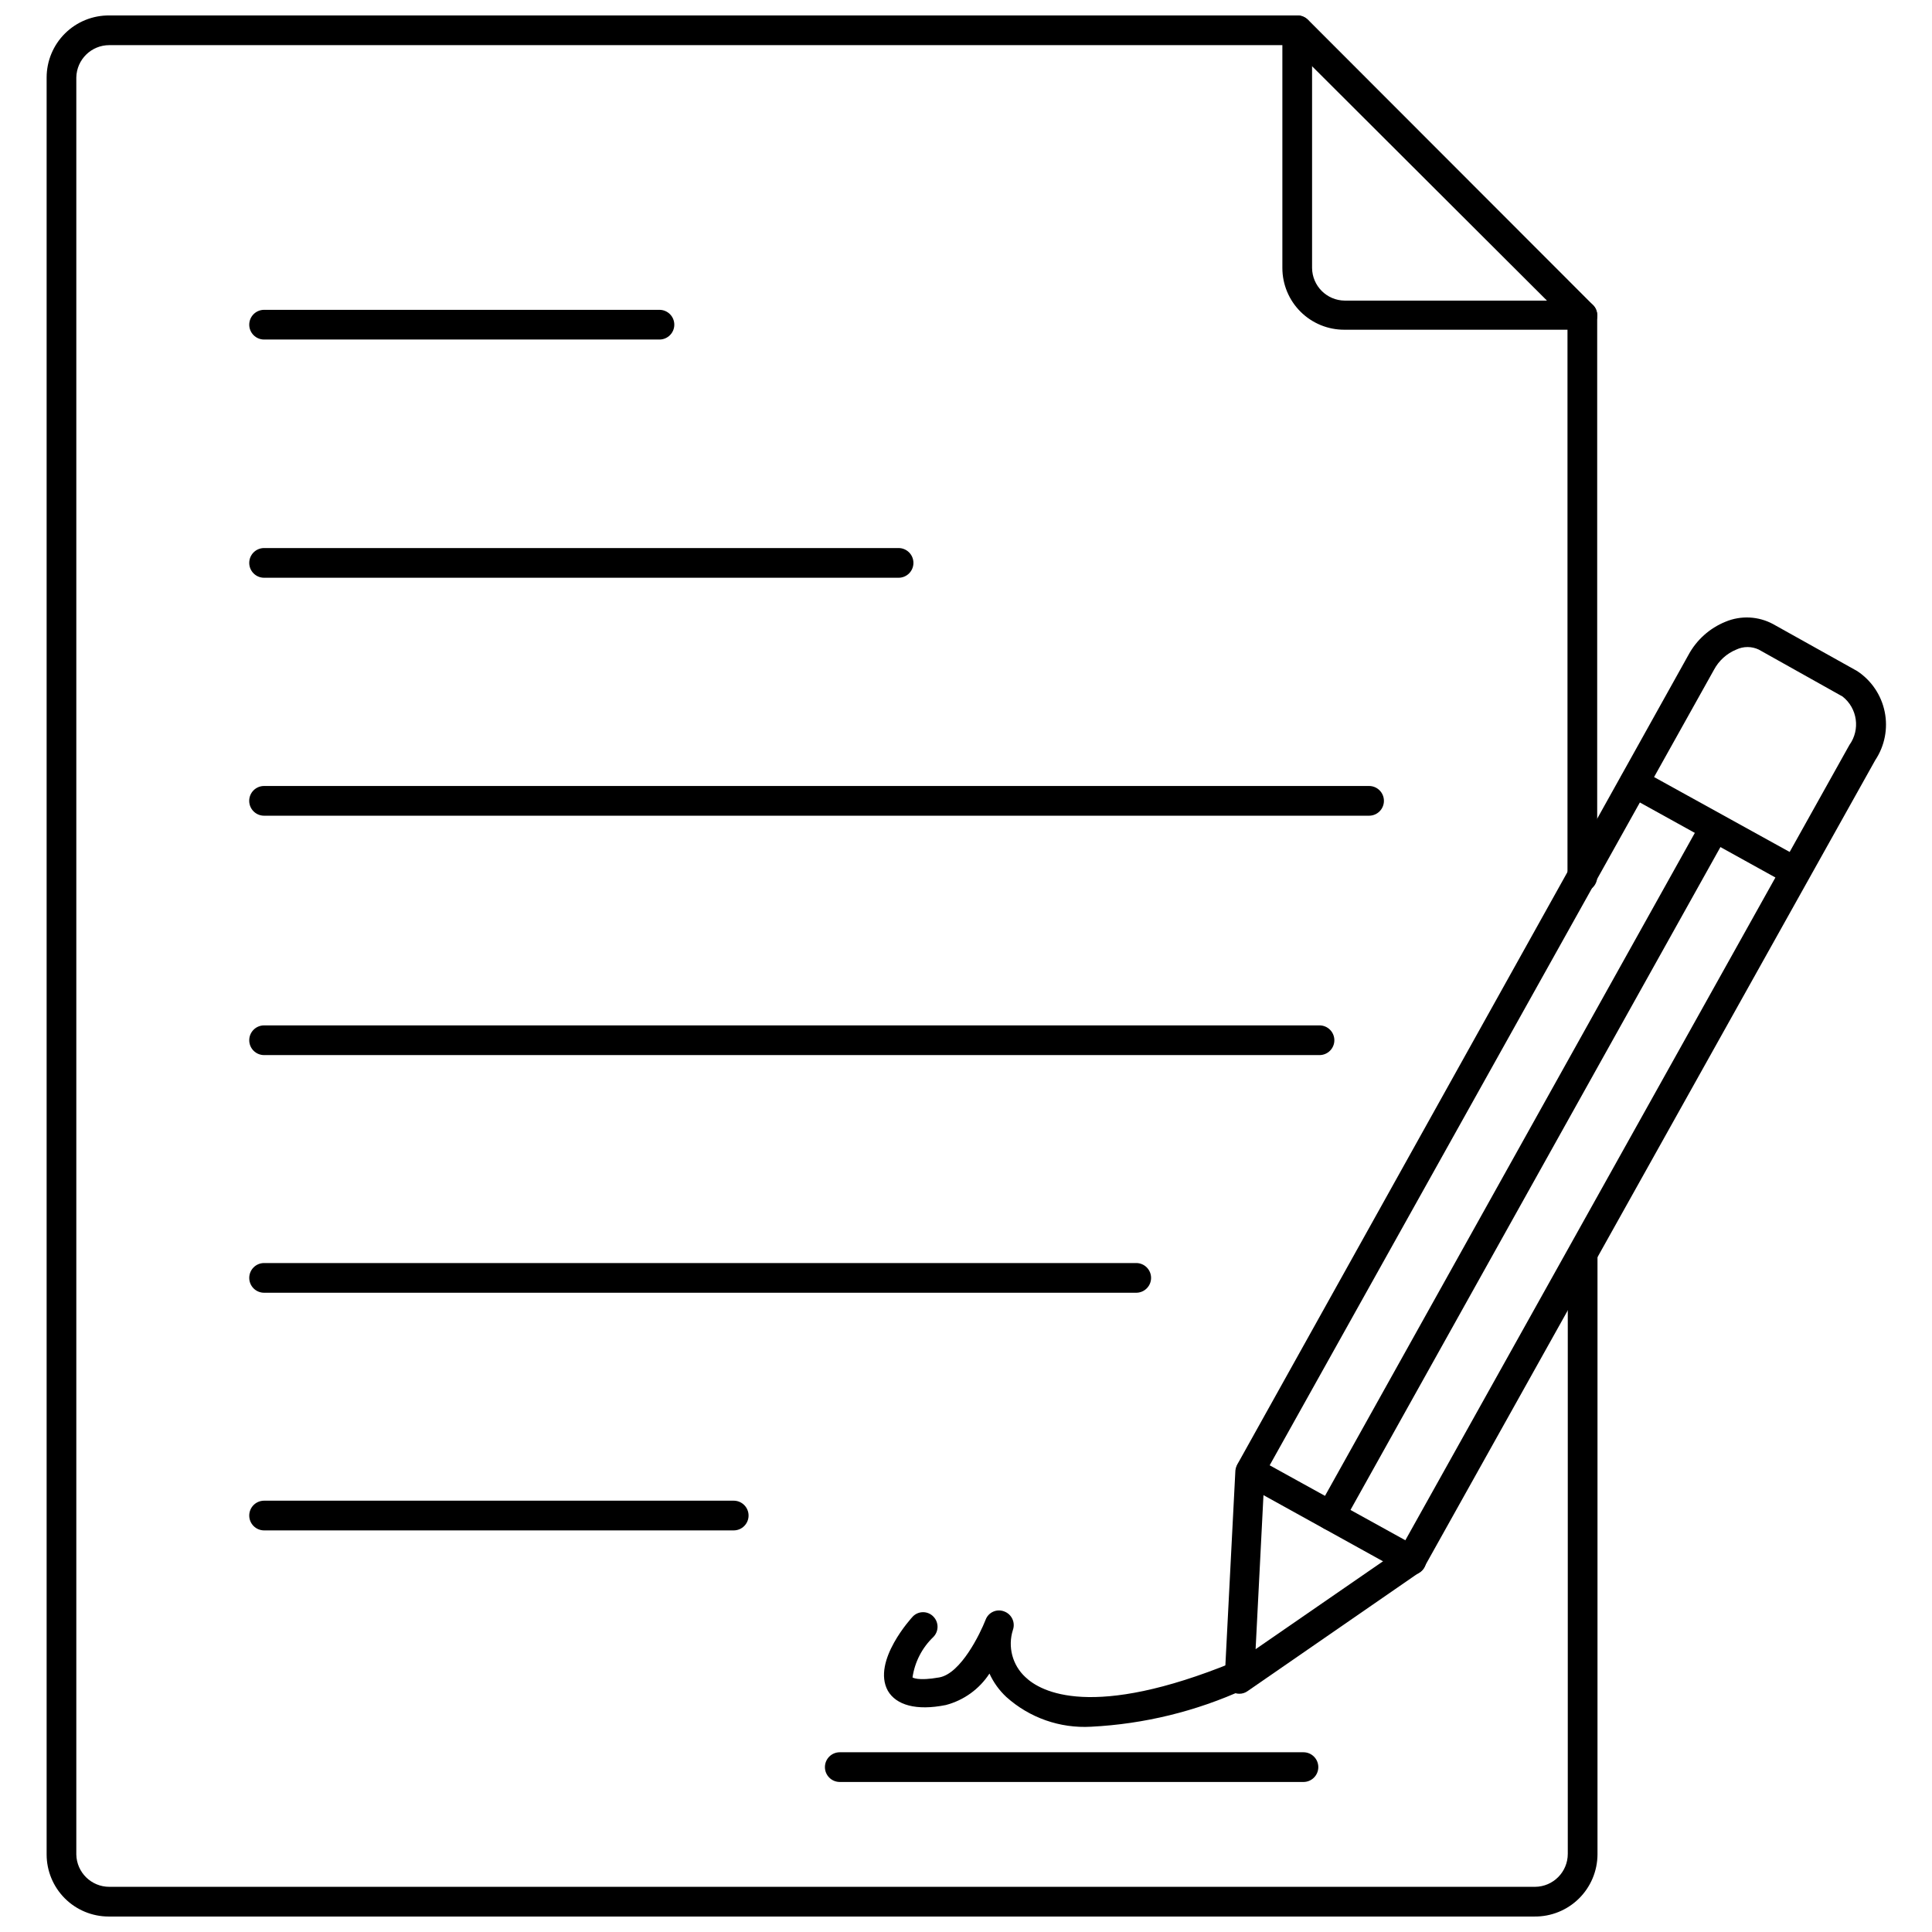
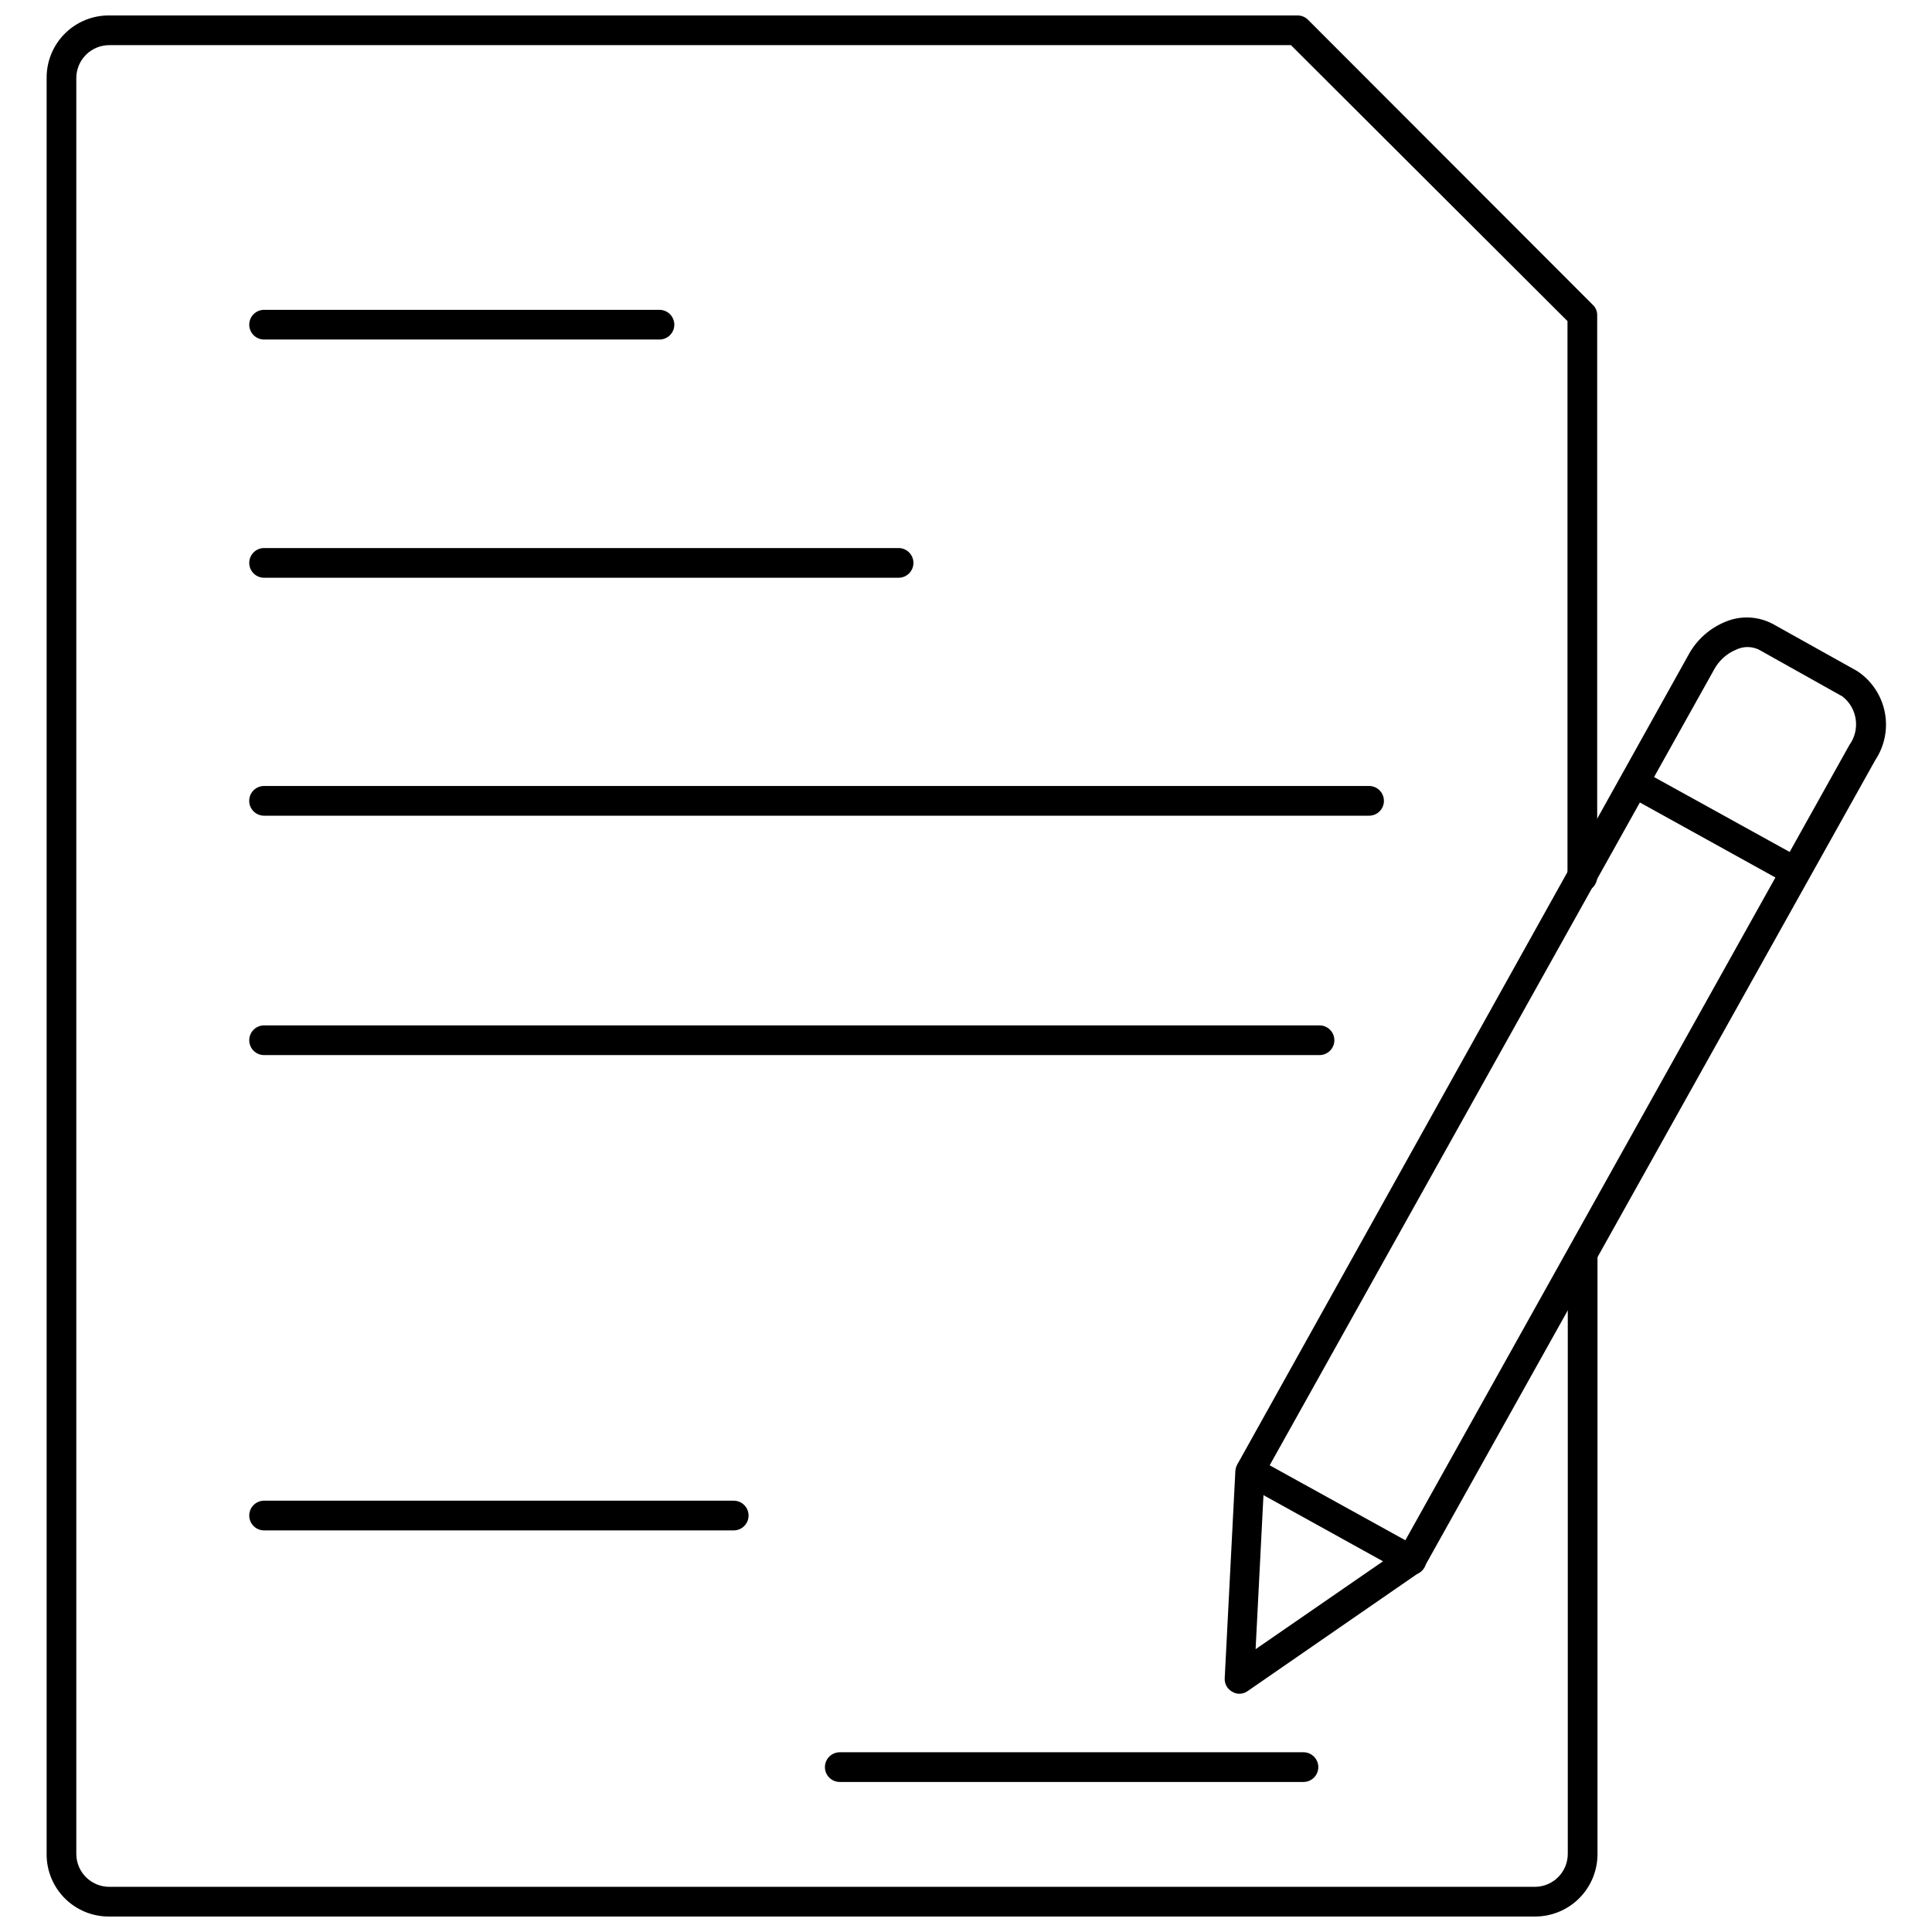
<svg xmlns="http://www.w3.org/2000/svg" width="800px" height="800px" version="1.1" viewBox="144 144 512 512">
  <defs>
    <clipPath id="b">
      <path d="m156 148.09h412v503.81h-412z" />
    </clipPath>
    <clipPath id="a">
-       <path d="m483 148.09h85v83.906h-85z" />
-     </clipPath>
+       </clipPath>
  </defs>
  <path d="m472.42 592.86c-0.672 0.004-1.328-0.188-1.891-0.551-1.285-0.699-2.055-2.082-1.969-3.543l2.832-55.105h0.004c0.074-0.578 0.262-1.141 0.551-1.652l119.5-214.43c2.152-3.996 5.633-7.117 9.84-8.816 4.078-1.703 8.707-1.469 12.598 0.629l22.277 12.438c3.777 2.488 6.406 6.379 7.305 10.812 0.902 4.43 0 9.039-2.504 12.805l-119.57 213.96c-0.309 0.492-0.711 0.922-1.184 1.262l-45.578 31.488c-0.641 0.465-1.414 0.711-2.203 0.707zm6.691-58.094-2.363 46.285 38.336-26.449 119.03-213.18c2.93-4.07 2.129-9.727-1.812-12.832l-22.199-12.438c-1.891-0.902-4.09-0.902-5.981 0-2.535 1.043-4.621 2.938-5.906 5.356z" />
  <path d="m619.79 378.9c-0.656-0.008-1.305-0.168-1.891-0.473l-42.668-23.617h0.004c-0.902-0.496-1.566-1.332-1.848-2.324-0.281-0.992-0.156-2.055 0.352-2.949 0.465-0.914 1.289-1.594 2.273-1.875 0.984-0.285 2.043-0.148 2.922 0.379l42.746 23.617c1.551 0.848 2.328 2.644 1.883 4.359-0.449 1.711-2.004 2.898-3.773 2.883z" />
  <path d="m518.08 561.38c-0.656-0.008-1.305-0.168-1.887-0.473l-42.668-23.617c-1.871-1.02-2.559-3.363-1.535-5.234 1.023-1.867 3.367-2.555 5.234-1.535l42.746 23.617c1.555 0.848 2.328 2.644 1.883 4.359-0.445 1.711-2.004 2.902-3.773 2.883z" />
-   <path d="m496.67 549.57c-0.672 0.012-1.332-0.18-1.891-0.551-0.902-0.496-1.566-1.336-1.848-2.324-0.281-0.992-0.152-2.055 0.352-2.949l101.31-181.61c0.5-0.898 1.336-1.566 2.328-1.848 0.988-0.281 2.051-0.152 2.949 0.352 1.84 1.066 2.504 3.402 1.492 5.277l-101.31 181.53c-0.645 1.285-1.949 2.102-3.383 2.125z" />
  <path d="m318.76 233.98h-104.77c-2.176 0-3.938-1.762-3.938-3.934 0-2.176 1.762-3.938 3.938-3.938h104.77c2.176 0 3.938 1.762 3.938 3.938 0 2.172-1.762 3.934-3.938 3.934z" />
  <path d="m382.13 297.11h-168.14c-2.176 0-3.938-1.762-3.938-3.934 0-2.176 1.762-3.938 3.938-3.938h168.14c2.176 0 3.938 1.762 3.938 3.938 0 2.172-1.762 3.934-3.938 3.934z" />
  <path d="m506.82 360.17h-292.84c-2.176 0-3.938-1.766-3.938-3.938 0-2.176 1.762-3.938 3.938-3.938h292.84-0.004c2.176 0 3.938 1.762 3.938 3.938 0 2.172-1.762 3.938-3.938 3.938z" />
  <path d="m493.68 423.61h-279.69c-2.176 0-3.938-1.762-3.938-3.934 0-2.176 1.762-3.938 3.938-3.938h279.69c2.172 0 3.938 1.762 3.938 3.938 0 2.172-1.766 3.934-3.938 3.934z" />
-   <path d="m445.11 486.59h-231.12c-2.176 0-3.938-1.762-3.938-3.934 0-2.176 1.762-3.938 3.938-3.938h231.12c2.172 0 3.938 1.762 3.938 3.938 0 2.172-1.766 3.934-3.938 3.934z" />
  <path d="m338.44 549.57h-124.45c-2.176 0-3.938-1.762-3.938-3.934 0-2.176 1.762-3.938 3.938-3.938h124.45c2.176 0 3.938 1.762 3.938 3.938 0 2.172-1.762 3.934-3.938 3.934z" />
-   <path d="m433.14 601.6c-8.23 0.469-16.305-2.363-22.438-7.871-1.891-1.758-3.414-3.871-4.484-6.219-2.684 4.125-6.812 7.098-11.574 8.344-7.871 1.574-13.145 0-15.352-3.777-4.328-7.871 6.453-19.523 6.613-19.68v-0.004c0.715-0.734 1.691-1.148 2.719-1.148 1.023 0 2.004 0.414 2.715 1.148 1.492 1.504 1.492 3.93 0 5.434-2.981 2.856-4.918 6.621-5.512 10.707 0 0 1.34 1.023 7.086 0 5.746-1.023 10.863-11.652 12.281-15.273 0.352-0.961 1.078-1.738 2.012-2.152 0.934-0.414 1.996-0.434 2.945-0.051 1.961 0.738 2.973 2.902 2.285 4.879-1.426 4.461-0.137 9.344 3.305 12.516 4.094 3.938 17.711 11.336 55.105-3.938v0.004c0.949-0.391 2.016-0.383 2.961 0.016 0.945 0.398 1.691 1.156 2.078 2.109 0.762 1.977-0.176 4.203-2.129 5.039-12.789 5.844-26.574 9.207-40.617 9.918z" />
  <g clip-path="url(#b)">
    <path d="m550.67 651.9h-377.86c-4.363 0-8.551-1.734-11.633-4.816-3.086-3.086-4.82-7.273-4.82-11.637v-470.9c0-4.391 1.754-8.602 4.875-11.691 3.117-3.09 7.344-4.805 11.734-4.762h314.88c1.027-0.008 2.016 0.391 2.754 1.102l75.492 75.57c0.766 0.711 1.195 1.715 1.18 2.758v148.86c0 2.172-1.762 3.938-3.934 3.938-2.176 0-3.938-1.766-3.938-3.938v-147.29l-73.289-73.133h-313.15c-4.766 0-8.652 3.816-8.738 8.582v470.9c0.086 4.766 3.973 8.582 8.738 8.582h377.86c4.793-0.043 8.656-3.941 8.656-8.738v-158.86c0-2.176 1.762-3.938 3.938-3.938 2.172 0 3.938 1.762 3.938 3.938v159.02-0.004c-0.023 4.398-1.793 8.609-4.926 11.695-3.133 3.09-7.367 4.801-11.766 4.758z" />
  </g>
  <path d="m489.43 616.24h-122.88c-2.176 0-3.938-1.762-3.938-3.934 0-2.176 1.762-3.938 3.938-3.938h122.88c2.172 0 3.934 1.762 3.934 3.938 0 2.172-1.762 3.934-3.934 3.934z" />
  <g clip-path="url(#a)">
    <path d="m563.27 231.38h-62.977c-4.356 0.023-8.543-1.695-11.629-4.766-3.09-3.074-4.824-7.25-4.824-11.605v-62.977c0-2.176 1.762-3.938 3.938-3.938 2.172 0 3.934 1.762 3.934 3.938v62.977c0.043 4.762 3.894 8.613 8.66 8.656h62.977c2.172 0 3.934 1.762 3.934 3.938 0 2.172-1.762 3.938-3.934 3.938z" />
  </g>
</svg>